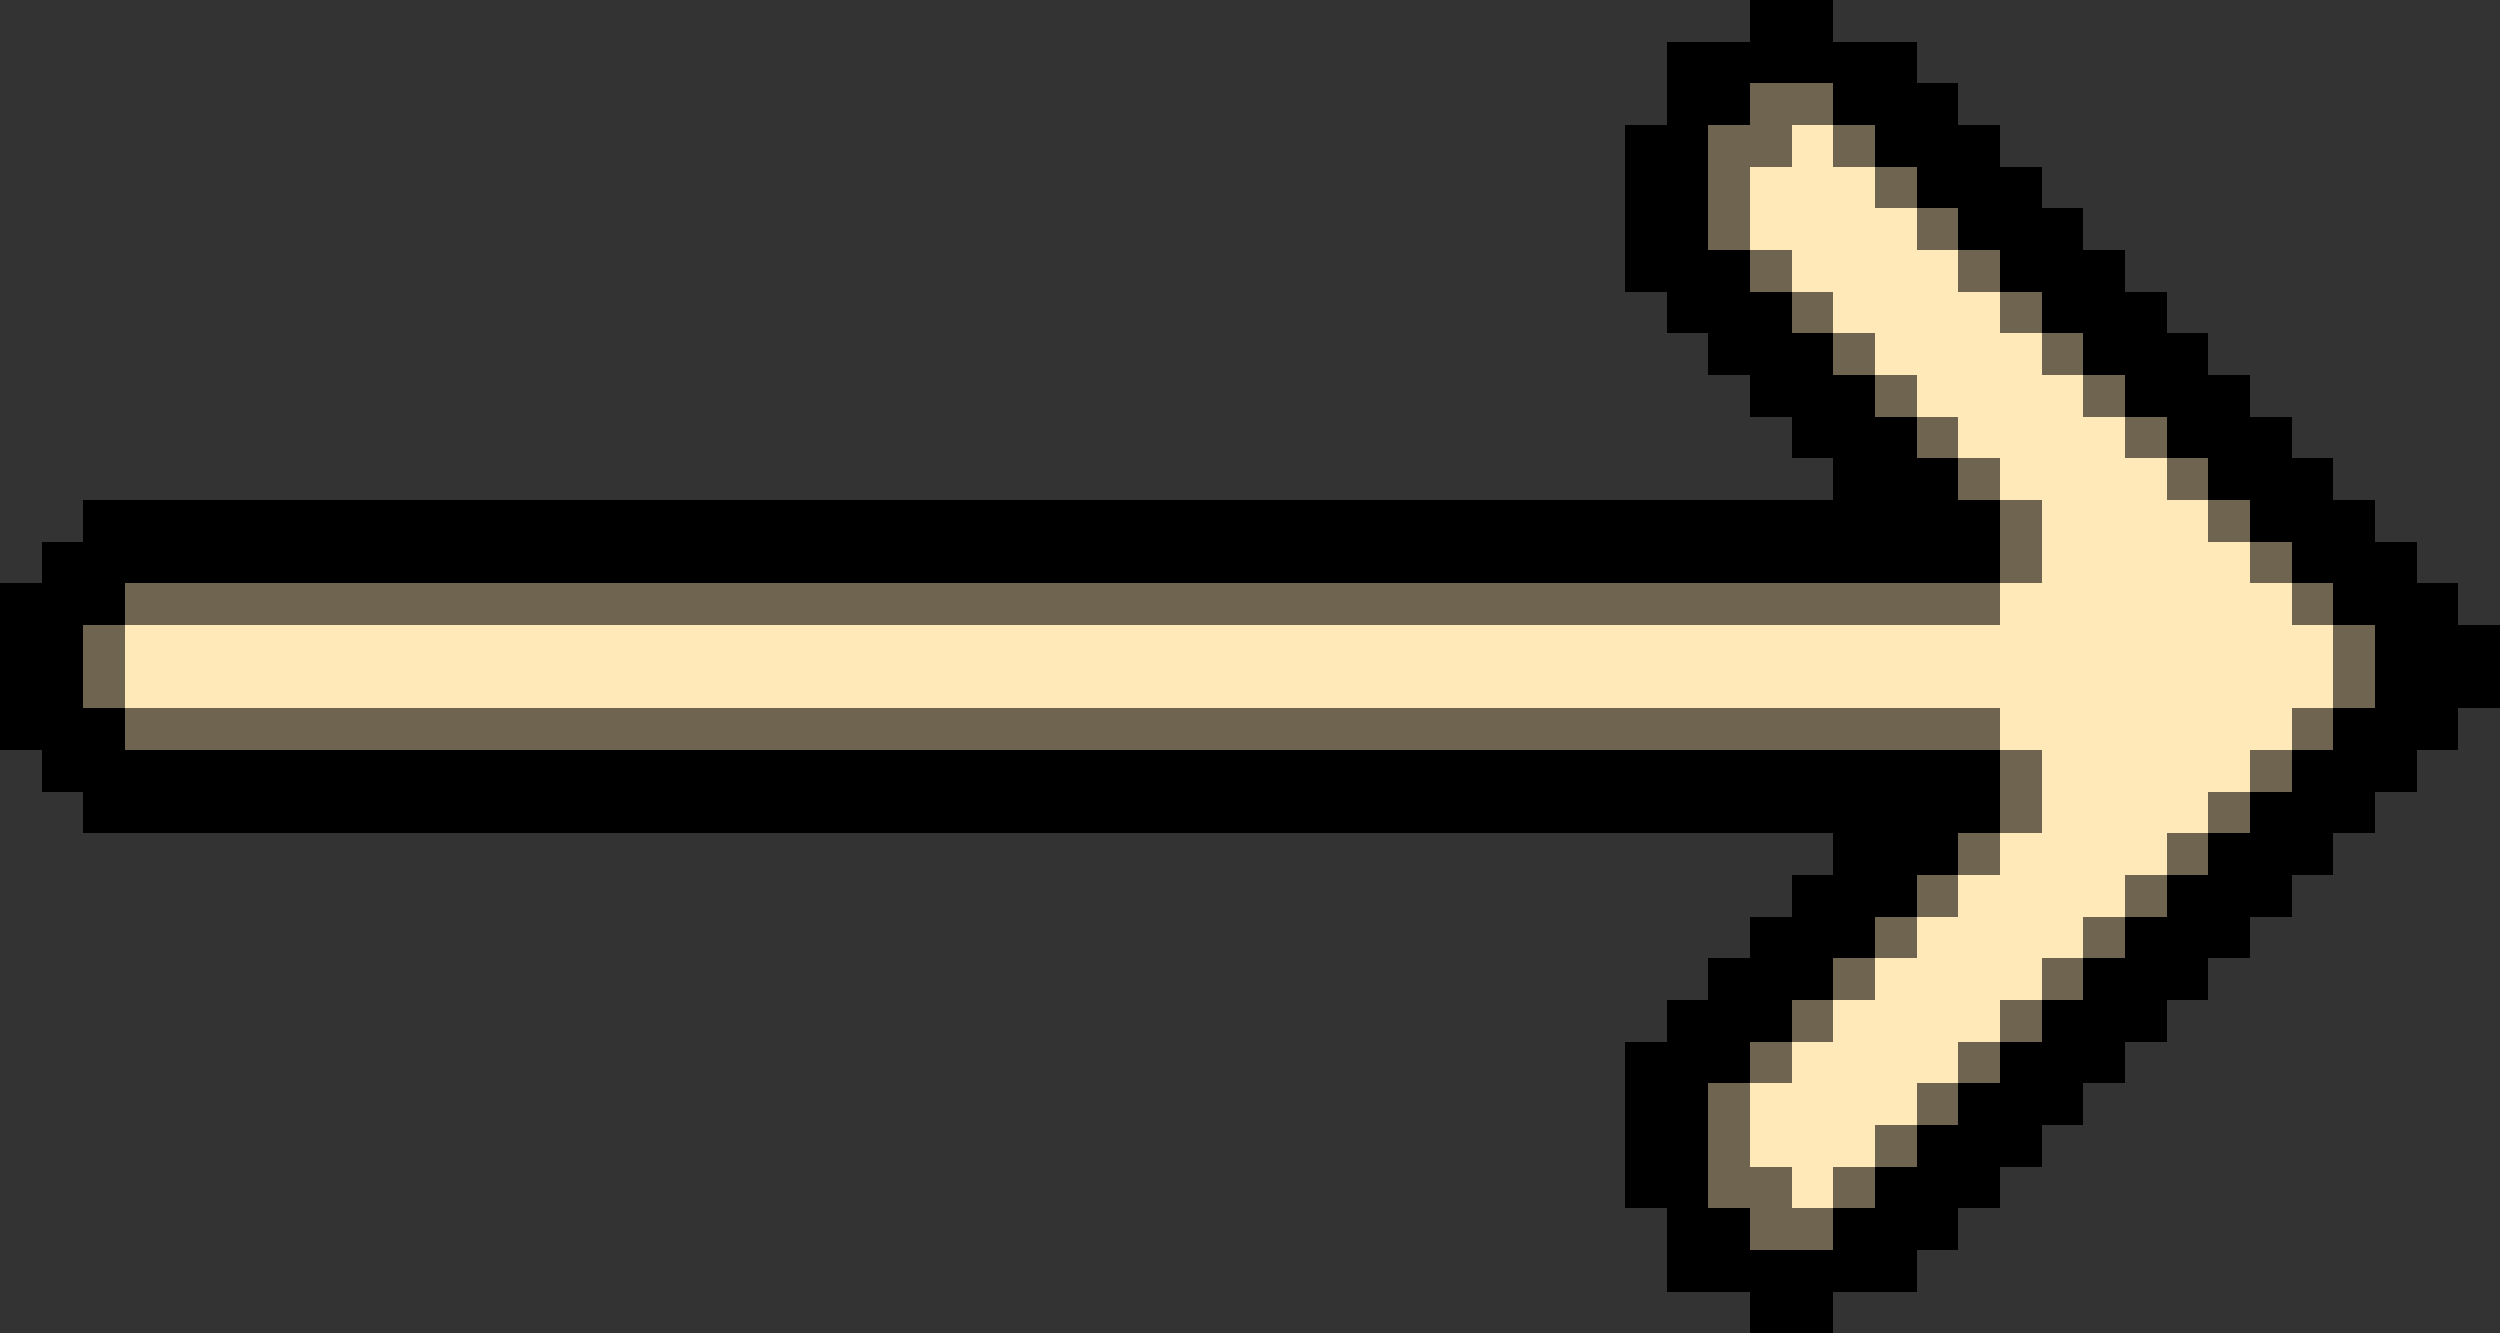
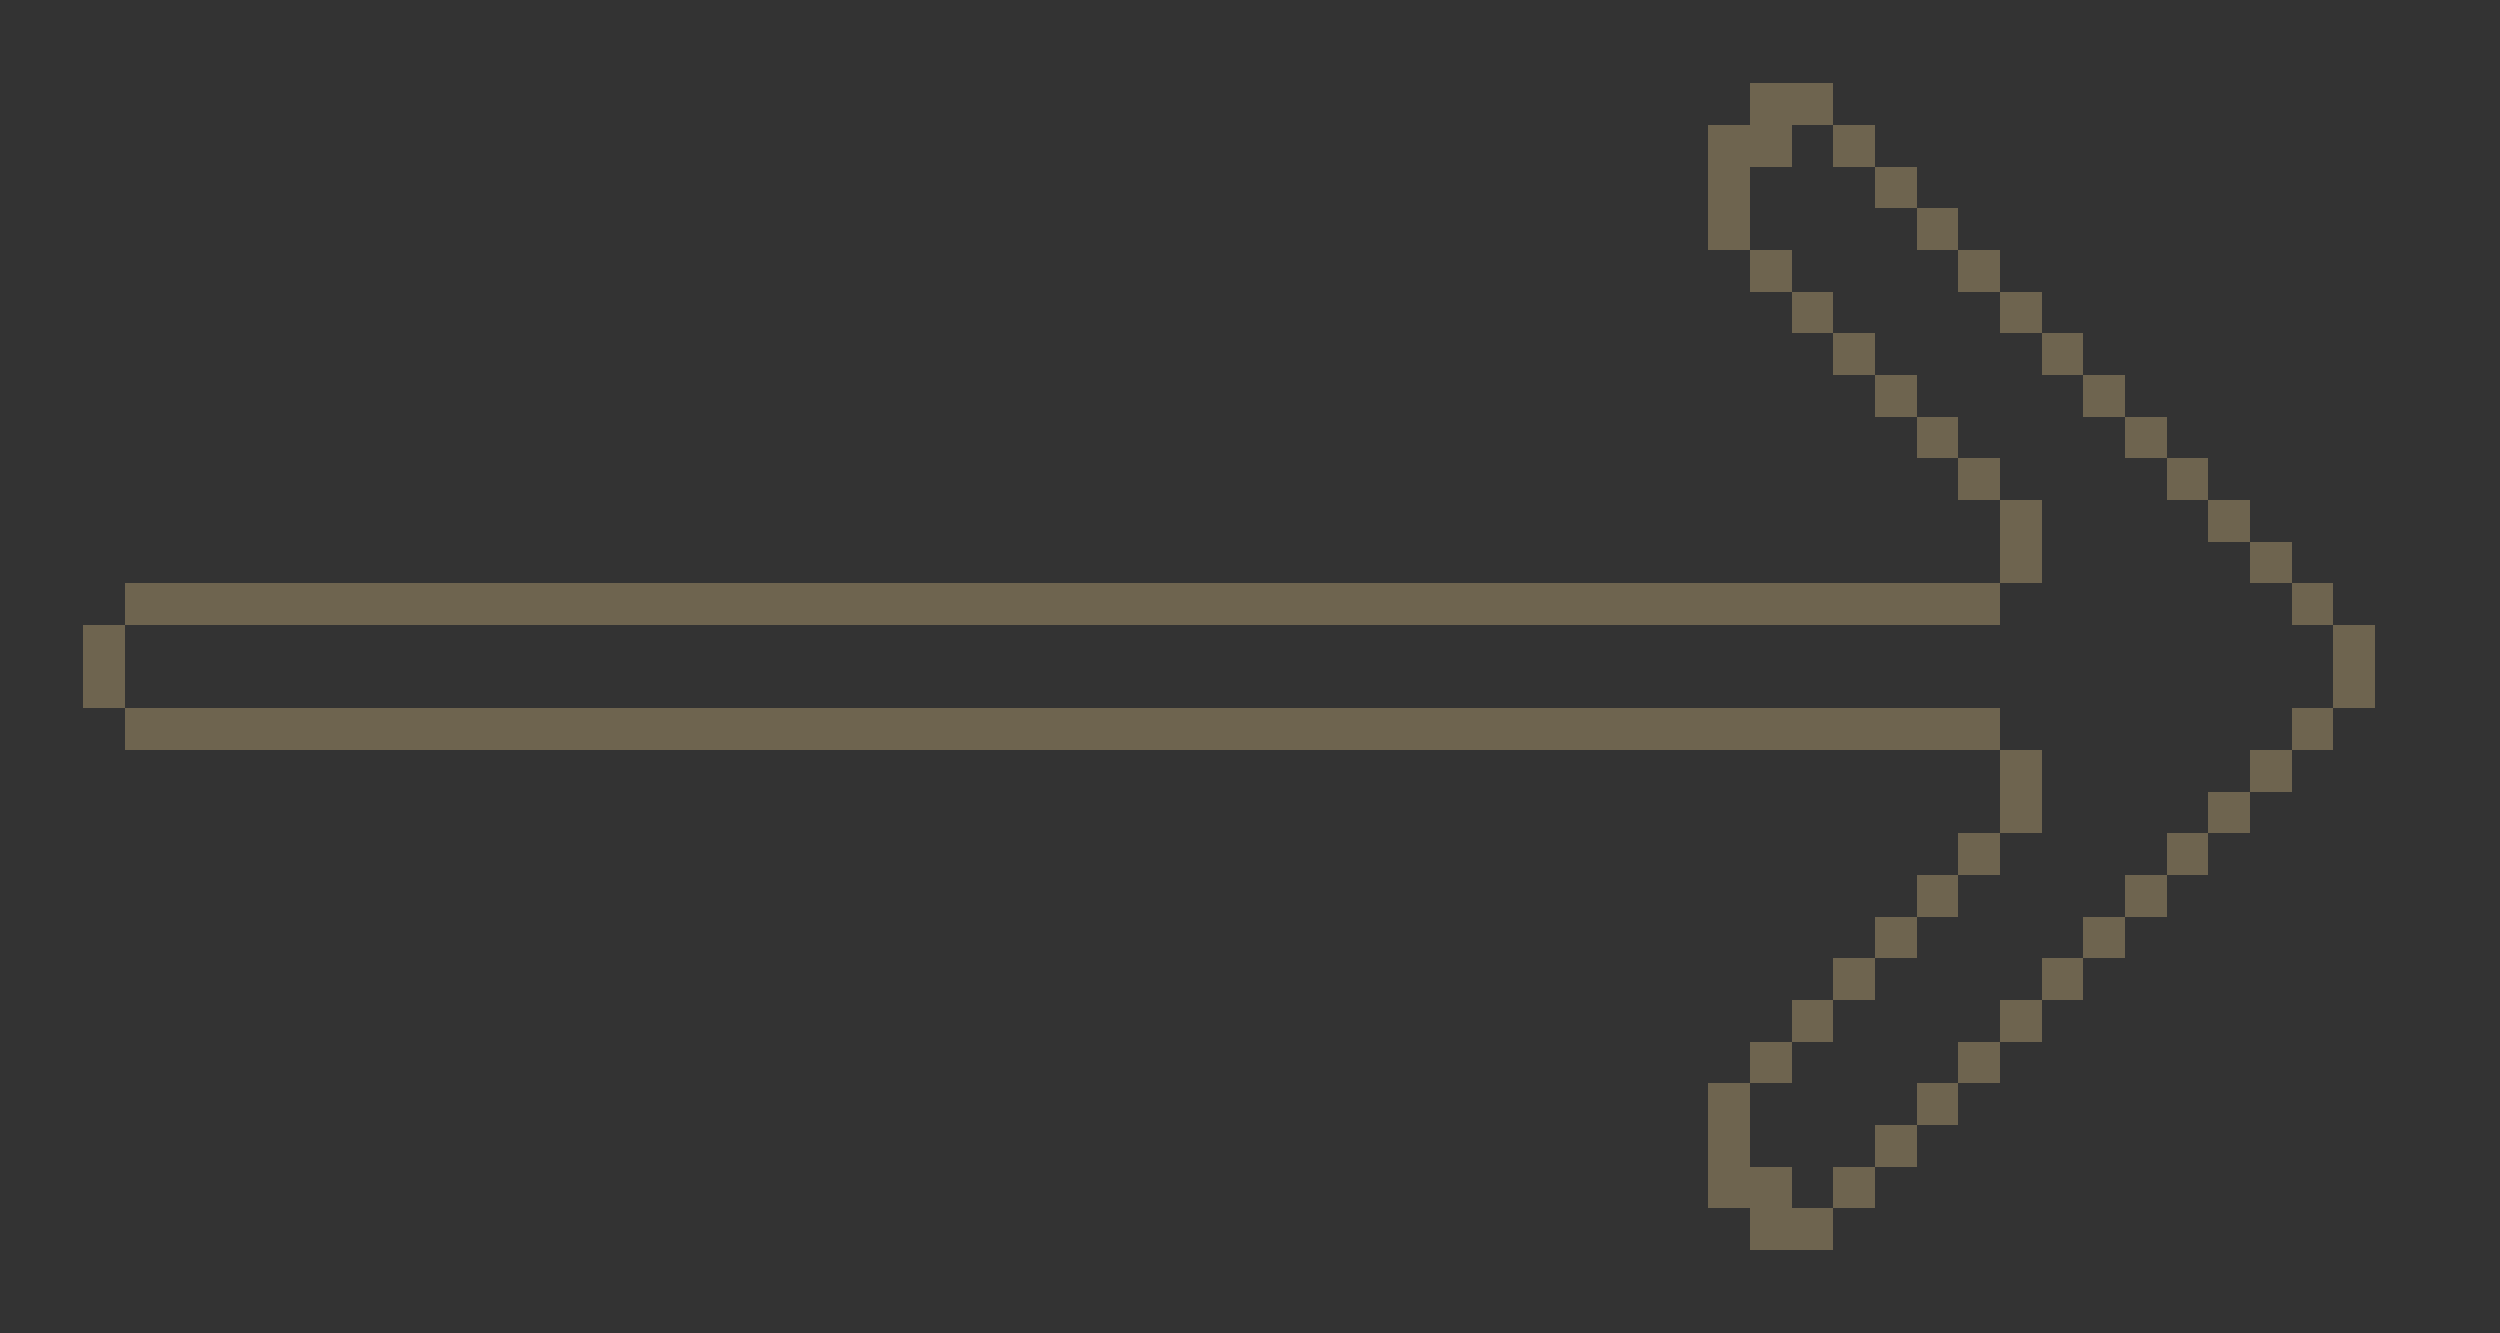
<svg xmlns="http://www.w3.org/2000/svg" viewBox="0 -0.5 60 32" shape-rendering="crispEdges">
  <rect x="0" y="-0.5" width="60" height="32" fill="#333333" stroke="none" />
-   <path stroke="#000000" d="M42 0h2M40 1h6M40 2h2M44 2h3M39 3h2M45 3h3M39 4h2M46 4h3M39 5h2M47 5h3M39 6h3M48 6h3M40 7h3M49 7h3M41 8h3M50 8h3M42 9h3M51 9h3M43 10h3M52 10h3M44 11h3M53 11h3M2 12h46M54 12h3M1 13h47M55 13h3M0 14h3M56 14h3M0 15h2M57 15h3M0 16h2M57 16h3M0 17h3M56 17h3M1 18h47M55 18h3M2 19h46M54 19h3M44 20h3M53 20h3M43 21h3M52 21h3M42 22h3M51 22h3M41 23h3M50 23h3M40 24h3M49 24h3M39 25h3M48 25h3M39 26h2M47 26h3M39 27h2M46 27h3M39 28h2M45 28h3M40 29h2M44 29h3M40 30h6M42 31h2" />
  <path stroke="#6e644f" d="M42 2h2M41 3h2M44 3h1M41 4h1M45 4h1M41 5h1M46 5h1M42 6h1M47 6h1M43 7h1M48 7h1M44 8h1M49 8h1M45 9h1M50 9h1M46 10h1M51 10h1M47 11h1M52 11h1M48 12h1M53 12h1M48 13h1M54 13h1M3 14h45M55 14h1M2 15h1M56 15h1M2 16h1M56 16h1M3 17h45M55 17h1M48 18h1M54 18h1M48 19h1M53 19h1M47 20h1M52 20h1M46 21h1M51 21h1M45 22h1M50 22h1M44 23h1M49 23h1M43 24h1M48 24h1M42 25h1M47 25h1M41 26h1M46 26h1M41 27h1M45 27h1M41 28h2M44 28h1M42 29h2" />
-   <path stroke="#ffe9b8" d="M43 3h1M42 4h3M42 5h4M43 6h4M44 7h4M45 8h4M46 9h4M47 10h4M48 11h4M49 12h4M49 13h5M48 14h7M3 15h53M3 16h53M48 17h7M49 18h5M49 19h4M48 20h4M47 21h4M46 22h4M45 23h4M44 24h4M43 25h4M42 26h4M42 27h3M43 28h1" />
</svg>